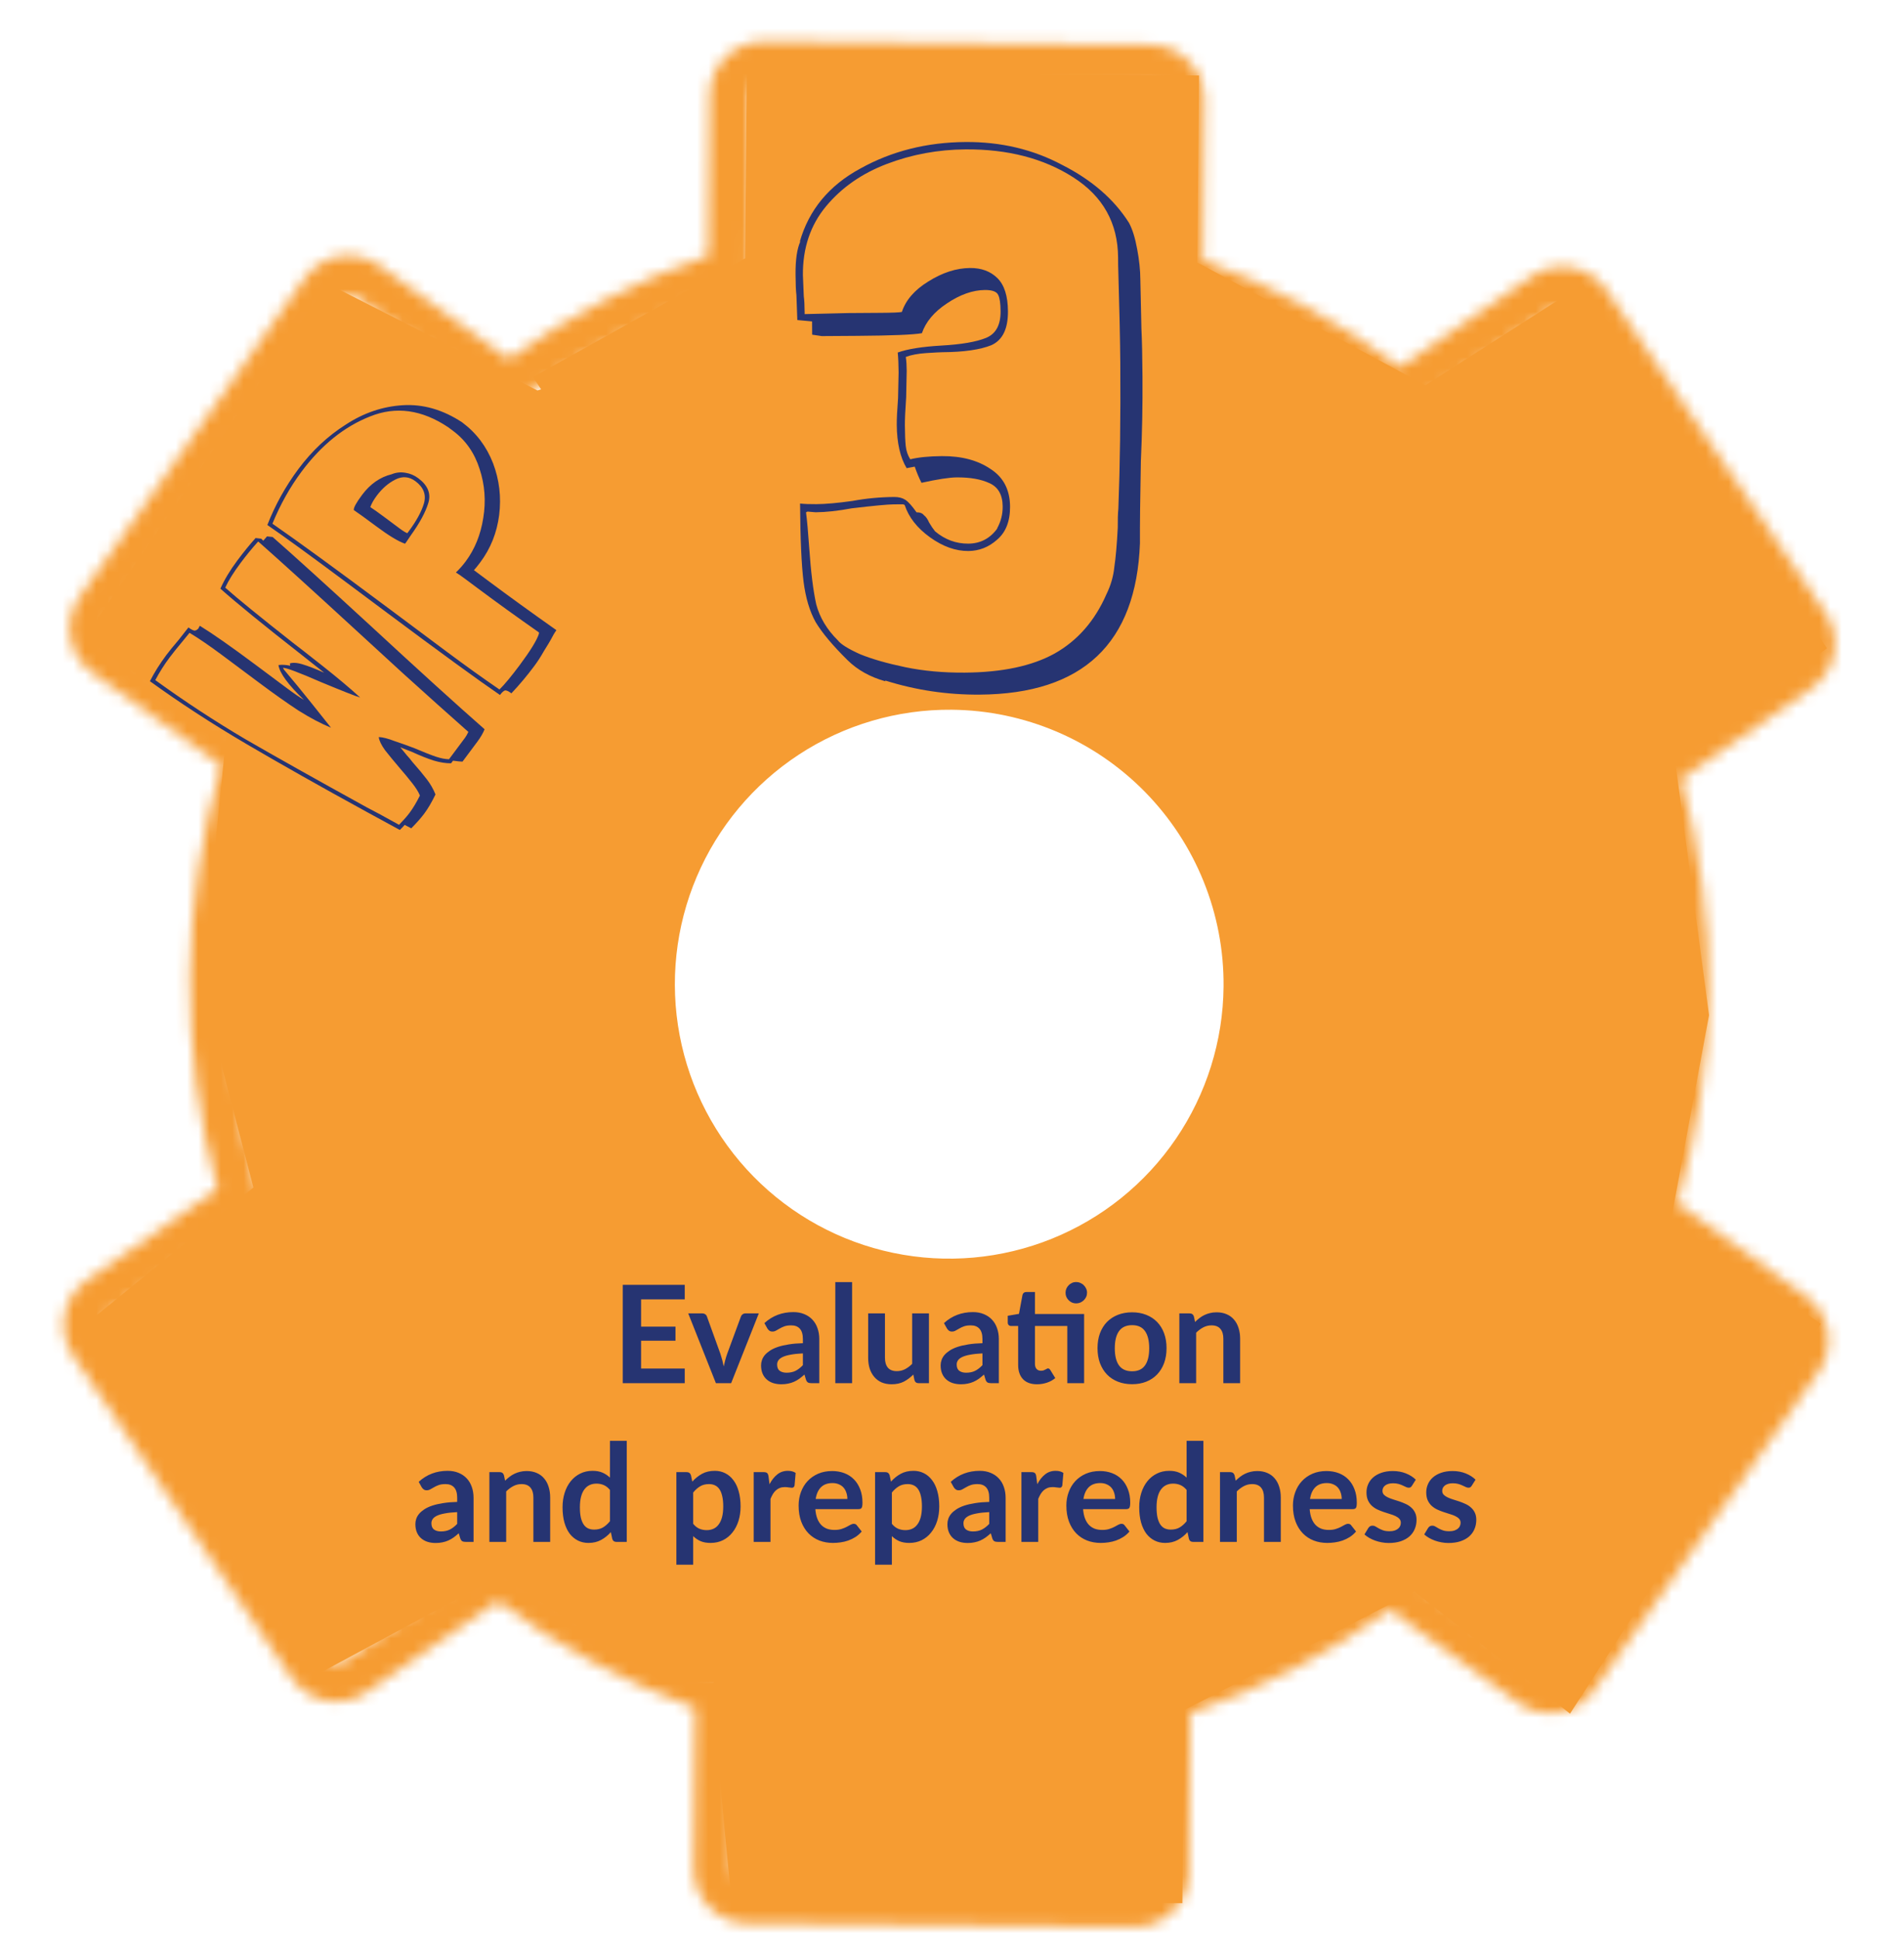
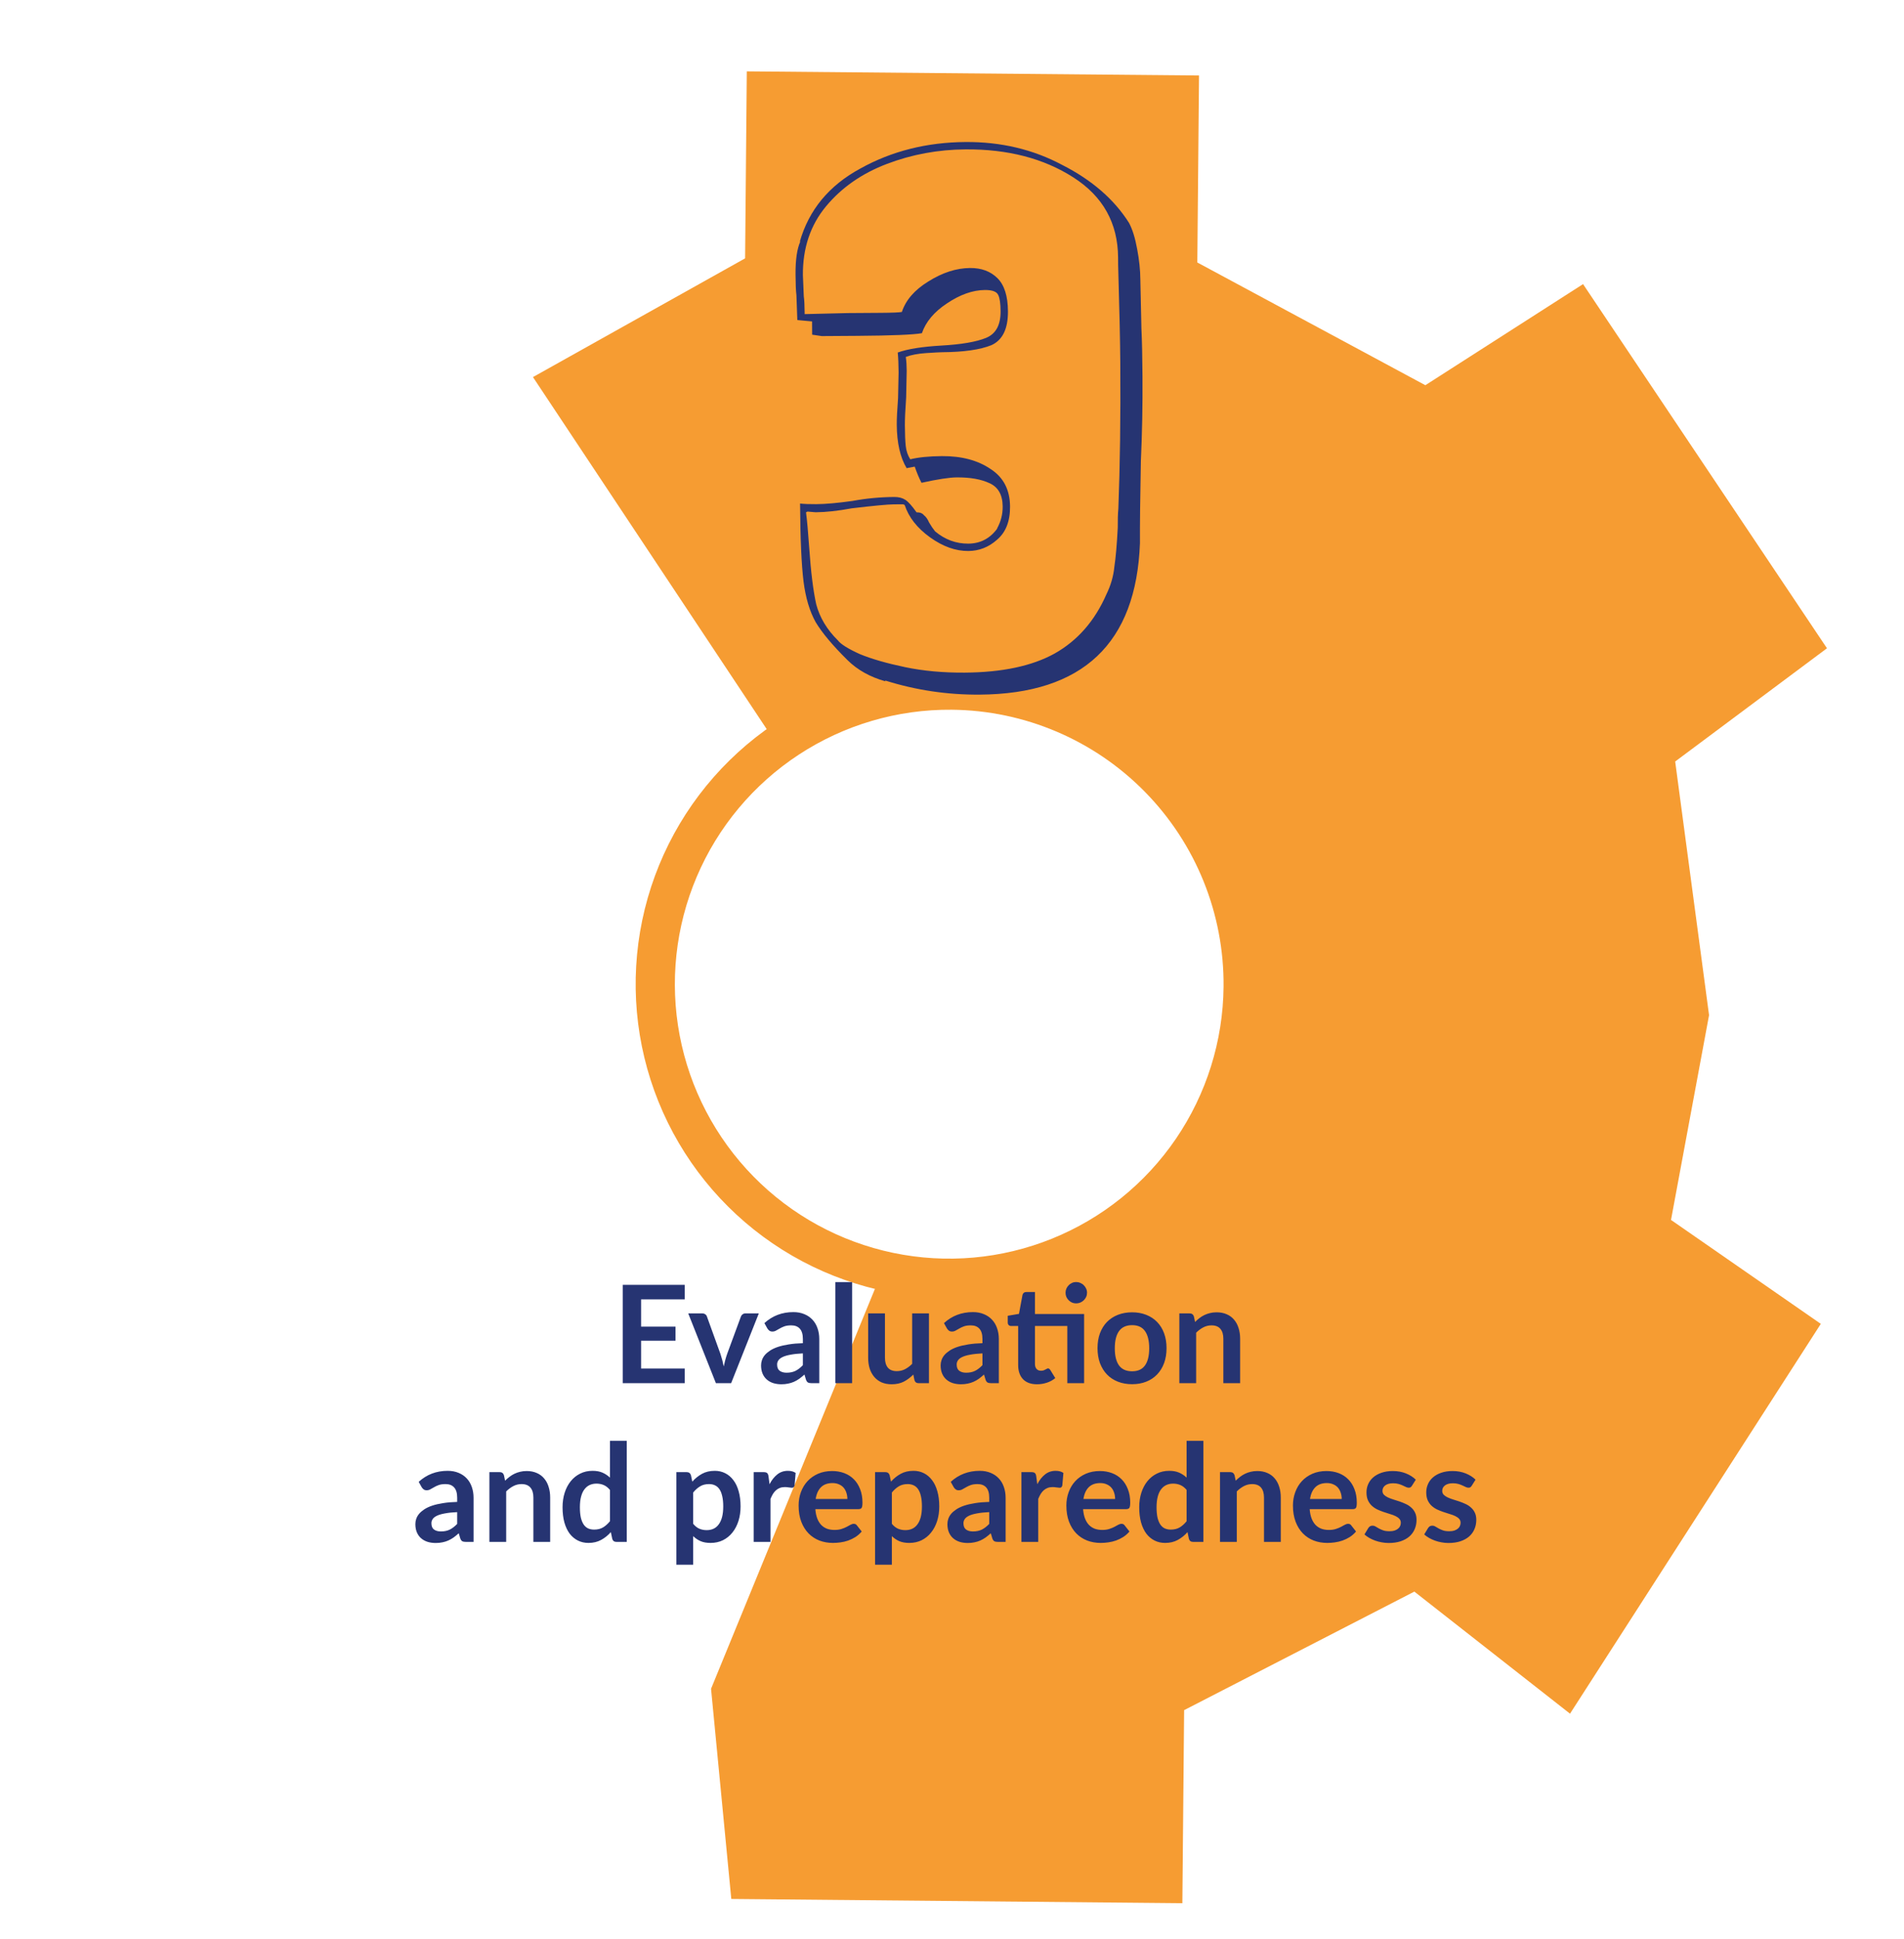
<svg xmlns="http://www.w3.org/2000/svg" width="168" height="171" viewBox="0 0 168 171" fill="none">
  <path d="M65.744 22.788L47.026 33.259L69.07 66.448L79.78 60.133L96.056 63.461L106.681 73.04L109.723 93.501L102.28 105.001L90.08 111.522L78.276 111.057L62.739 148.954L64.526 167.49L104.326 167.864L104.481 150.839L124.795 140.383L138.531 151.15L160.66 116.767L147.442 107.601L150.799 89.541L147.81 67.167L161.203 57.179L139.681 25.059L125.766 33.977L105.646 23.152L105.796 6.659L65.894 6.295L65.744 22.788Z" fill="#F69C32" />
-   <path d="M47.422 34.44L28.873 25.004L7.413 56.297L19.959 64.883L17.747 87.012L22.359 104.741L6.856 117.367L27.946 147.718L44.139 138.988L58.4 148.303L76.438 148.539L76.371 155.91L104.701 107.933L94.795 110.533L78.907 112.065L67.238 106.776L59.119 95.317L59.375 81.343L63.817 71.293L70.605 64.759L59.879 30.45L47.422 34.44Z" fill="#F69C32" />
  <path d="M83.502 114.473C78.03 114.423 72.696 112.752 68.174 109.671C63.652 106.589 60.146 102.236 58.098 97.162C56.05 92.087 55.553 86.52 56.669 81.163C57.786 75.806 60.465 70.9 64.37 67.067C68.274 63.233 73.228 60.643 78.604 59.624C83.981 58.606 89.538 59.205 94.574 61.345C99.61 63.485 103.899 67.07 106.897 71.647C109.896 76.225 111.469 81.588 111.42 87.06C111.353 94.397 108.374 101.408 103.138 106.549C97.902 111.69 90.839 114.54 83.502 114.473ZM83.975 62.6C79.187 62.557 74.494 63.934 70.489 66.557C66.484 69.181 63.346 72.933 61.474 77.34C59.601 81.746 59.078 86.609 59.969 91.314C60.86 96.018 63.126 100.352 66.481 103.769C69.835 107.185 74.127 109.53 78.815 110.507C83.502 111.484 88.374 111.049 92.814 109.257C97.254 107.465 101.063 104.397 103.759 100.44C106.455 96.484 107.918 91.816 107.961 87.028C108.02 80.608 105.526 74.428 101.027 69.847C96.529 65.265 90.395 62.659 83.975 62.6Z" fill="#F69C32" />
  <mask id="path-4-inside-1_18_1613" fill="white">
-     <path d="M100.08 169.96L65.913 169.648C64.653 169.628 63.453 169.11 62.574 168.208C61.694 167.306 61.207 166.093 61.219 164.833L61.348 150.654C55.105 148.4 49.235 145.222 43.934 141.227L32.344 149.248C31.831 149.601 31.252 149.849 30.642 149.978C30.033 150.106 29.403 150.113 28.791 149.999C28.178 149.884 27.594 149.649 27.073 149.308C26.551 148.968 26.101 148.527 25.75 148.012L6.435 119.546C5.73 118.5 5.464 117.218 5.696 115.978C5.927 114.738 6.636 113.639 7.671 112.917L19.192 104.894C15.843 92.642 15.961 79.701 19.533 67.511L8.125 59.315C7.104 58.574 6.415 57.462 6.206 56.218C5.997 54.974 6.286 53.697 7.01 52.664L26.876 24.555C27.234 24.043 27.69 23.607 28.218 23.273C28.745 22.939 29.334 22.714 29.95 22.61C30.566 22.506 31.196 22.526 31.805 22.669C32.413 22.811 32.986 23.073 33.492 23.439L44.899 31.671C50.272 27.773 56.199 24.703 62.482 22.563L62.611 8.384C62.623 7.118 63.137 5.909 64.04 5.022C64.943 4.135 66.162 3.644 67.427 3.655L101.559 3.967C102.819 3.987 104.019 4.505 104.899 5.407C105.778 6.309 106.265 7.522 106.254 8.782L106.124 22.961C112.367 25.216 118.237 28.393 123.538 32.388L135.163 24.367C135.675 24.01 136.253 23.758 136.864 23.627C137.475 23.495 138.105 23.487 138.719 23.602C139.333 23.717 139.918 23.953 140.439 24.297C140.961 24.64 141.409 25.084 141.757 25.603L161.072 54.069C161.777 55.115 162.043 56.397 161.812 57.637C161.58 58.877 160.871 59.977 159.836 60.698L148.315 68.721C151.664 80.973 151.546 93.915 147.974 106.104L159.347 114.335C160.368 115.075 161.058 116.188 161.266 117.432C161.475 118.676 161.186 119.952 160.462 120.985L140.631 149.095C140.273 149.607 139.817 150.043 139.289 150.376C138.762 150.71 138.173 150.936 137.557 151.04C136.941 151.144 136.31 151.124 135.702 150.981C135.094 150.839 134.521 150.577 134.015 150.21L122.608 141.979C117.235 145.877 111.308 148.947 105.025 151.087L104.896 165.266C104.875 166.525 104.357 167.726 103.455 168.605C102.553 169.484 101.34 169.971 100.08 169.96ZM44.043 136.939L45.039 137.709C50.631 142.091 56.927 145.493 63.657 147.77L64.829 148.161L64.677 164.83C64.674 165.172 64.805 165.503 65.042 165.75C65.278 165.998 65.603 166.143 65.945 166.156L100.077 166.467C100.42 166.461 100.747 166.322 100.988 166.078C101.229 165.835 101.366 165.507 101.369 165.164L101.52 148.531L102.7 148.161C109.471 146.007 115.827 142.721 121.499 138.441L122.509 137.689L135.977 147.427C136.11 147.523 136.261 147.591 136.421 147.628C136.581 147.665 136.747 147.67 136.909 147.643C137.077 147.612 137.238 147.548 137.382 147.455C137.525 147.361 137.648 147.239 137.744 147.097L157.575 118.988C157.782 118.7 157.866 118.342 157.811 117.992C157.756 117.642 157.566 117.328 157.281 117.117L143.881 107.45L144.238 106.243C148.085 93.954 148.205 80.801 144.583 68.445L144.248 67.266L157.822 57.844C158.11 57.639 158.306 57.328 158.368 56.979C158.429 56.63 158.351 56.271 158.15 55.98L138.904 27.514C138.709 27.236 138.412 27.046 138.078 26.987C137.917 26.955 137.751 26.956 137.59 26.99C137.429 27.025 137.277 27.091 137.143 27.186L123.465 36.676L122.469 35.906C116.875 31.526 110.58 28.124 103.85 25.845L102.678 25.419L102.83 8.751C102.833 8.408 102.703 8.078 102.466 7.83C102.229 7.583 101.905 7.437 101.563 7.425L67.396 7.113C67.053 7.119 66.726 7.259 66.485 7.502C66.244 7.745 66.107 8.073 66.104 8.416L65.952 25.084L64.773 25.454C58.003 27.61 51.647 30.896 45.974 35.174L44.964 35.925L31.461 26.222C31.328 26.125 31.177 26.055 31.017 26.018C30.857 25.981 30.691 25.977 30.529 26.006C30.194 26.059 29.894 26.243 29.694 26.517L9.863 54.661C9.656 54.949 9.571 55.307 9.626 55.657C9.681 56.007 9.872 56.321 10.157 56.532L23.557 66.199L23.2 67.372C19.353 79.66 19.233 92.813 22.855 105.17L23.19 106.384L9.616 115.805C9.327 116.011 9.131 116.321 9.07 116.67C9.008 117.019 9.087 117.378 9.288 117.67L28.603 146.136C28.696 146.28 28.817 146.404 28.959 146.5C29.1 146.597 29.26 146.664 29.428 146.697C29.589 146.727 29.755 146.725 29.916 146.691C30.076 146.657 30.229 146.591 30.364 146.498L44.043 136.939Z" />
-   </mask>
+     </mask>
  <path d="M100.08 169.96L65.913 169.648C64.653 169.628 63.453 169.11 62.574 168.208C61.694 167.306 61.207 166.093 61.219 164.833L61.348 150.654C55.105 148.4 49.235 145.222 43.934 141.227L32.344 149.248C31.831 149.601 31.252 149.849 30.642 149.978C30.033 150.106 29.403 150.113 28.791 149.999C28.178 149.884 27.594 149.649 27.073 149.308C26.551 148.968 26.101 148.527 25.75 148.012L6.435 119.546C5.73 118.5 5.464 117.218 5.696 115.978C5.927 114.738 6.636 113.639 7.671 112.917L19.192 104.894C15.843 92.642 15.961 79.701 19.533 67.511L8.125 59.315C7.104 58.574 6.415 57.462 6.206 56.218C5.997 54.974 6.286 53.697 7.01 52.664L26.876 24.555C27.234 24.043 27.69 23.607 28.218 23.273C28.745 22.939 29.334 22.714 29.95 22.61C30.566 22.506 31.196 22.526 31.805 22.669C32.413 22.811 32.986 23.073 33.492 23.439L44.899 31.671C50.272 27.773 56.199 24.703 62.482 22.563L62.611 8.384C62.623 7.118 63.137 5.909 64.04 5.022C64.943 4.135 66.162 3.644 67.427 3.655L101.559 3.967C102.819 3.987 104.019 4.505 104.899 5.407C105.778 6.309 106.265 7.522 106.254 8.782L106.124 22.961C112.367 25.216 118.237 28.393 123.538 32.388L135.163 24.367C135.675 24.01 136.253 23.758 136.864 23.627C137.475 23.495 138.105 23.487 138.719 23.602C139.333 23.717 139.918 23.953 140.439 24.297C140.961 24.64 141.409 25.084 141.757 25.603L161.072 54.069C161.777 55.115 162.043 56.397 161.812 57.637C161.58 58.877 160.871 59.977 159.836 60.698L148.315 68.721C151.664 80.973 151.546 93.915 147.974 106.104L159.347 114.335C160.368 115.075 161.058 116.188 161.266 117.432C161.475 118.676 161.186 119.952 160.462 120.985L140.631 149.095C140.273 149.607 139.817 150.043 139.289 150.376C138.762 150.71 138.173 150.936 137.557 151.04C136.941 151.144 136.31 151.124 135.702 150.981C135.094 150.839 134.521 150.577 134.015 150.21L122.608 141.979C117.235 145.877 111.308 148.947 105.025 151.087L104.896 165.266C104.875 166.525 104.357 167.726 103.455 168.605C102.553 169.484 101.34 169.971 100.08 169.96ZM44.043 136.939L45.039 137.709C50.631 142.091 56.927 145.493 63.657 147.77L64.829 148.161L64.677 164.83C64.674 165.172 64.805 165.503 65.042 165.75C65.278 165.998 65.603 166.143 65.945 166.156L100.077 166.467C100.42 166.461 100.747 166.322 100.988 166.078C101.229 165.835 101.366 165.507 101.369 165.164L101.52 148.531L102.7 148.161C109.471 146.007 115.827 142.721 121.499 138.441L122.509 137.689L135.977 147.427C136.11 147.523 136.261 147.591 136.421 147.628C136.581 147.665 136.747 147.67 136.909 147.643C137.077 147.612 137.238 147.548 137.382 147.455C137.525 147.361 137.648 147.239 137.744 147.097L157.575 118.988C157.782 118.7 157.866 118.342 157.811 117.992C157.756 117.642 157.566 117.328 157.281 117.117L143.881 107.45L144.238 106.243C148.085 93.954 148.205 80.801 144.583 68.445L144.248 67.266L157.822 57.844C158.11 57.639 158.306 57.328 158.368 56.979C158.429 56.63 158.351 56.271 158.15 55.98L138.904 27.514C138.709 27.236 138.412 27.046 138.078 26.987C137.917 26.955 137.751 26.956 137.59 26.99C137.429 27.025 137.277 27.091 137.143 27.186L123.465 36.676L122.469 35.906C116.875 31.526 110.58 28.124 103.85 25.845L102.678 25.419L102.83 8.751C102.833 8.408 102.703 8.078 102.466 7.83C102.229 7.583 101.905 7.437 101.563 7.425L67.396 7.113C67.053 7.119 66.726 7.259 66.485 7.502C66.244 7.745 66.107 8.073 66.104 8.416L65.952 25.084L64.773 25.454C58.003 27.61 51.647 30.896 45.974 35.174L44.964 35.925L31.461 26.222C31.328 26.125 31.177 26.055 31.017 26.018C30.857 25.981 30.691 25.977 30.529 26.006C30.194 26.059 29.894 26.243 29.694 26.517L9.863 54.661C9.656 54.949 9.571 55.307 9.626 55.657C9.681 56.007 9.872 56.321 10.157 56.532L23.557 66.199L23.2 67.372C19.353 79.66 19.233 92.813 22.855 105.17L23.19 106.384L9.616 115.805C9.327 116.011 9.131 116.321 9.07 116.67C9.008 117.019 9.087 117.378 9.288 117.67L28.603 146.136C28.696 146.28 28.817 146.404 28.959 146.5C29.1 146.597 29.26 146.664 29.428 146.697C29.589 146.727 29.755 146.725 29.916 146.691C30.076 146.657 30.229 146.591 30.364 146.498L44.043 136.939Z" fill="#F69C32" stroke="#F69C32" stroke-width="4" mask="url(#path-4-inside-1_18_1613)" />
  <g filter="url(#filter0_d_18_1613)">
-     <path d="M24.057 43.366C25.886 44.969 28.78 47.592 32.74 51.234C36.922 55.101 40.261 58.13 42.758 60.322C42.62 60.668 42.408 61.033 42.121 61.418L40.808 63.178C40.688 63.179 40.409 63.151 39.972 63.094L39.8 63.325C39.32 63.327 38.811 63.246 38.273 63.084C37.716 62.908 37.07 62.651 36.334 62.312L35.325 61.919C35.513 62.149 35.701 62.379 35.889 62.609C36.072 62.805 36.238 63.004 36.387 63.205C36.922 63.813 37.348 64.325 37.666 64.742C37.984 65.159 38.237 65.602 38.425 66.072C38.096 66.755 37.766 67.317 37.436 67.76C37.149 68.144 36.766 68.577 36.288 69.059L35.704 68.758C35.661 68.816 35.52 68.965 35.28 69.205L32.374 67.622C28.293 65.387 24.743 63.383 21.724 61.61C18.704 59.837 15.872 57.995 13.227 56.082C13.628 55.303 14.108 54.539 14.668 53.788C14.926 53.442 15.29 52.995 15.759 52.446L16.627 51.342C16.916 51.557 17.117 51.648 17.233 51.614C17.348 51.58 17.441 51.515 17.513 51.419C17.565 51.309 17.606 51.234 17.635 51.196C18.784 51.903 20.426 53.053 22.561 54.645L24.264 55.915L25.303 56.69C25.957 57.178 26.462 57.524 26.818 57.73C25.422 56.39 24.673 55.367 24.57 54.661C24.873 54.617 25.218 54.636 25.607 54.716L25.578 54.515C25.856 54.423 26.238 54.453 26.723 54.605C27.189 54.743 27.816 54.986 28.604 55.335L26.627 53.77C23.299 51.168 20.905 49.219 19.447 47.922C19.796 47.134 20.293 46.307 20.938 45.441C21.483 44.71 22.022 44.048 22.553 43.456L23.05 43.513L23.23 43.692L23.561 43.31L24.057 43.366ZM22.755 43.787C22.224 44.379 21.715 45.002 21.227 45.656C20.61 46.483 20.158 47.209 19.872 47.834L19.901 47.856C20.945 48.784 22.929 50.399 25.854 52.7C26.2 52.958 27.061 53.63 28.437 54.716C29.793 55.787 30.907 56.723 31.778 57.522C31.384 57.408 30.238 56.957 28.34 56.17C26.307 55.283 25.183 54.864 24.967 54.913C24.967 54.913 25.001 54.968 25.068 55.078L26.253 56.5C26.609 56.946 27.038 57.475 27.539 58.088C28.02 58.687 28.577 59.386 29.208 60.186C28.314 59.819 27.357 59.315 26.338 58.674C25.333 58.015 24.176 57.197 22.868 56.221L19.665 53.832C18.511 52.971 17.53 52.3 16.722 51.817L16.22 52.431C15.665 53.094 15.243 53.619 14.957 54.004C14.497 54.619 14.079 55.28 13.702 55.987L13.731 56.008C16.337 57.893 18.982 59.626 21.665 61.207C24.343 62.755 27.91 64.757 32.366 67.212C32.996 67.532 33.945 68.045 35.214 68.752L35.236 68.723C35.623 68.324 35.925 67.98 36.14 67.691C36.441 67.287 36.745 66.78 37.05 66.169C36.939 65.877 36.715 65.515 36.378 65.084C36.041 64.653 35.687 64.224 35.316 63.798C34.757 63.142 34.309 62.598 33.972 62.167C33.65 61.717 33.466 61.341 33.422 61.038L33.444 61.01C33.789 61.028 34.253 61.149 34.834 61.373C35.411 61.563 35.99 61.771 36.571 61.995C37.412 62.352 38.049 62.603 38.481 62.746C38.913 62.888 39.293 62.962 39.619 62.966L41.04 61.061C41.126 60.946 41.221 60.777 41.326 60.556C39.594 59.025 37.691 57.321 35.617 55.445C33.558 53.55 32.162 52.27 31.431 51.605C27.63 48.111 24.754 45.503 22.806 43.78L22.755 43.787ZM40.796 33.267C42.027 34.185 42.93 35.383 43.505 36.86C44.061 38.322 44.241 39.848 44.043 41.437C43.841 42.993 43.288 44.377 42.384 45.589C42.14 45.916 41.951 46.149 41.817 46.289L43.029 47.193C44.876 48.57 46.899 50.034 49.096 51.583C48.953 51.775 48.781 52.066 48.58 52.456C48.499 52.605 48.306 52.924 48 53.415C47.727 53.9 47.441 54.345 47.139 54.749C46.494 55.615 45.821 56.416 45.123 57.152C44.853 56.951 44.661 56.868 44.546 56.902C44.431 56.936 44.287 57.068 44.115 57.299C42.191 55.984 38.873 53.569 34.159 50.054L30.668 47.45C27.435 45.039 25.076 43.325 23.59 42.306C24.277 40.543 25.194 38.892 26.342 37.352C27.533 35.756 28.921 34.456 30.507 33.453C32.089 32.417 33.772 31.846 35.557 31.74C37.342 31.635 39.079 32.136 40.767 33.245L40.796 33.267ZM39.544 33.681C37.226 32.132 34.933 31.814 32.665 32.727C30.378 33.626 28.359 35.249 26.609 37.596C25.59 38.962 24.733 40.493 24.037 42.19C26.249 43.72 29.692 46.228 34.367 49.715L39.446 53.503C41.062 54.708 42.604 55.812 44.071 56.816C44.535 56.355 45.126 55.642 45.843 54.681C46.79 53.411 47.359 52.488 47.549 51.911L47.556 51.782C45.647 50.447 43.855 49.156 42.182 47.908L41.056 47.069C40.691 46.796 40.414 46.605 40.227 46.495C40.543 46.192 40.83 45.867 41.088 45.52C41.891 44.443 42.409 43.167 42.64 41.693C42.886 40.2 42.779 38.758 42.319 37.367C41.873 35.957 41.093 34.836 39.977 34.004L39.544 33.681ZM36.907 38.181C37.753 38.812 38.048 39.541 37.791 40.367C37.548 41.174 37.035 42.123 36.251 43.215L35.806 43.872L35.741 43.958C35.146 43.753 34.299 43.242 33.203 42.424C32.298 41.75 31.637 41.272 31.219 40.99C31.189 40.788 31.433 40.341 31.95 39.648C32.667 38.687 33.539 38.079 34.566 37.827C34.954 37.667 35.359 37.626 35.782 37.701C36.185 37.763 36.56 37.922 36.907 38.181ZM33.246 39.717C32.973 40.083 32.782 40.419 32.673 40.727C32.975 40.922 33.396 41.221 33.935 41.623L34.772 42.247L35.263 42.613C35.551 42.828 35.777 42.967 35.94 43.029L36.048 42.885C36.737 41.961 37.191 41.132 37.409 40.397C37.623 39.628 37.374 38.979 36.662 38.448C36.105 38.032 35.514 37.98 34.891 38.294C34.268 38.608 33.719 39.082 33.246 39.717Z" fill="#263472" />
-   </g>
+     </g>
  <g filter="url(#filter1_d_18_1613)">
    <path d="M70.594 40.413C70.941 40.454 71.418 40.472 72.025 40.468C72.848 40.462 73.909 40.368 75.208 40.186C76.42 39.961 77.654 39.844 78.911 39.835C79.301 39.833 79.626 39.917 79.887 40.088C80.149 40.26 80.476 40.626 80.87 41.187C81.173 41.184 81.391 41.27 81.522 41.442C81.696 41.571 81.849 41.786 81.981 42.089C82.157 42.391 82.332 42.65 82.507 42.865C83.379 43.596 84.356 43.958 85.439 43.95C86.523 43.942 87.386 43.481 88.03 42.567L87.965 42.632C88.308 42.023 88.477 41.372 88.472 40.679C88.465 39.639 88.07 38.948 87.287 38.607C86.548 38.265 85.594 38.099 84.424 38.107C83.774 38.111 82.735 38.27 81.307 38.584C81.087 38.152 80.889 37.676 80.712 37.158L79.998 37.293C79.428 36.343 79.138 35.067 79.126 33.464C79.123 32.944 79.161 32.163 79.24 31.123L79.289 28.847C79.284 28.154 79.259 27.569 79.212 27.093C80.077 26.783 81.354 26.579 83.043 26.481C84.819 26.382 86.139 26.156 87.003 25.804C87.868 25.451 88.296 24.668 88.287 23.455C88.282 22.761 88.214 22.285 88.082 22.026C87.95 21.724 87.559 21.575 86.909 21.579C85.826 21.587 84.702 21.985 83.537 22.773C82.416 23.517 81.685 24.389 81.345 25.388C80.61 25.523 78.703 25.601 75.627 25.623L72.507 25.644L71.661 25.52L71.653 24.35L70.352 24.229L70.272 22.02C70.226 21.673 70.2 21.067 70.194 20.2C70.185 18.9 70.33 17.924 70.629 17.272L70.564 17.338C71.368 14.515 73.151 12.358 75.914 10.865C78.677 9.329 81.77 8.55 85.193 8.526C88.313 8.504 91.156 9.178 93.723 10.547C96.332 11.872 98.294 13.57 99.608 15.641C99.915 16.202 100.159 16.98 100.339 17.976C100.519 18.928 100.612 19.816 100.618 20.639L100.713 24.993C100.763 25.99 100.795 27.398 100.807 29.218C100.825 31.731 100.777 34.223 100.664 36.694C100.601 39.988 100.574 42.393 100.584 43.91C100.256 52.752 95.542 57.205 86.442 57.268C83.582 57.288 80.806 56.874 78.113 56.026L78.113 56.091C76.767 55.71 75.658 55.09 74.785 54.229C73.476 52.938 72.537 51.818 71.967 50.869C71.44 49.919 71.085 48.73 70.902 47.301C70.719 45.829 70.616 43.533 70.594 40.413ZM85.128 55.327C88.421 55.304 91.061 54.745 93.047 53.647C95.076 52.507 96.602 50.763 97.626 48.415C98.01 47.633 98.243 46.83 98.324 46.005C98.448 45.181 98.549 44.032 98.625 42.558C98.62 41.822 98.638 41.258 98.678 40.868C98.825 37.097 98.882 32.806 98.849 27.997C98.836 26.133 98.773 23.252 98.659 19.353L98.654 18.703C98.633 15.669 97.317 13.317 94.705 11.645C92.094 9.973 88.924 9.15 85.198 9.176C82.771 9.193 80.456 9.62 78.252 10.459C76.047 11.298 74.258 12.545 72.882 14.201C71.507 15.858 70.828 17.877 70.844 20.261L70.923 22.145C70.968 22.448 70.993 22.925 70.998 23.575L70.998 23.705L74.833 23.613L77.693 23.593C78.733 23.586 79.361 23.56 79.577 23.515C79.917 22.473 80.691 21.579 81.899 20.834C83.15 20.045 84.382 19.647 85.596 19.638C86.592 19.631 87.396 19.929 88.007 20.532C88.618 21.134 88.928 22.107 88.937 23.45C88.948 25.01 88.457 26.01 87.463 26.451C86.469 26.847 85.04 27.052 83.177 27.065C83.004 27.066 82.527 27.091 81.748 27.14C81.011 27.189 80.405 27.301 79.93 27.478L79.93 27.543C79.976 27.846 80 28.236 80.003 28.712L79.955 31.053C79.876 32.18 79.838 33.004 79.842 33.523C79.847 34.303 79.873 34.91 79.919 35.343C79.966 35.776 80.099 36.165 80.317 36.51C81.053 36.332 81.984 36.239 83.111 36.231C84.844 36.219 86.277 36.599 87.409 37.371C88.54 38.1 89.111 39.201 89.122 40.674C89.131 41.974 88.748 42.952 87.972 43.607C87.24 44.262 86.397 44.593 85.444 44.6C84.317 44.608 83.188 44.204 82.055 43.388C80.923 42.573 80.18 41.625 79.826 40.544L79.695 40.48L78.85 40.486C78.33 40.489 77.096 40.606 75.147 40.836C73.936 41.061 72.875 41.177 71.965 41.183L71.249 41.123L71.12 41.189C71.211 41.882 71.305 42.921 71.401 44.307C71.546 46.43 71.753 48.097 72.021 49.308C72.333 50.476 72.968 51.533 73.928 52.48C74.191 52.825 74.844 53.232 75.887 53.702C76.93 54.128 78.254 54.508 79.86 54.844C81.466 55.179 83.222 55.341 85.128 55.327Z" fill="#263472" />
  </g>
  <path d="M56.566 114.608V117.014H59.602V118.256H56.566V120.71H60.419V122H54.947V113.324H60.419V114.608H56.566ZM66.954 115.844L64.512 122H63.168L60.726 115.844H61.95C62.062 115.844 62.154 115.87 62.226 115.922C62.302 115.974 62.352 116.04 62.376 116.12L63.564 119.408C63.628 119.6 63.684 119.788 63.732 119.972C63.78 120.156 63.822 120.34 63.858 120.524C63.898 120.34 63.942 120.156 63.99 119.972C64.038 119.788 64.096 119.6 64.164 119.408L65.376 116.12C65.404 116.04 65.454 115.974 65.526 115.922C65.598 115.87 65.684 115.844 65.784 115.844H66.954ZM70.843 119.372C70.415 119.392 70.055 119.43 69.763 119.486C69.471 119.538 69.237 119.606 69.061 119.69C68.885 119.774 68.759 119.872 68.683 119.984C68.607 120.096 68.569 120.218 68.569 120.35C68.569 120.61 68.645 120.796 68.797 120.908C68.953 121.02 69.155 121.076 69.403 121.076C69.707 121.076 69.969 121.022 70.189 120.914C70.413 120.802 70.631 120.634 70.843 120.41V119.372ZM67.447 116.702C68.155 116.054 69.007 115.73 70.003 115.73C70.363 115.73 70.685 115.79 70.969 115.91C71.253 116.026 71.493 116.19 71.689 116.402C71.885 116.61 72.033 116.86 72.133 117.152C72.237 117.444 72.289 117.764 72.289 118.112V122H71.617C71.477 122 71.369 121.98 71.293 121.94C71.217 121.896 71.157 121.81 71.113 121.682L70.981 121.238C70.825 121.378 70.673 121.502 70.525 121.61C70.377 121.714 70.223 121.802 70.063 121.874C69.903 121.946 69.731 122 69.547 122.036C69.367 122.076 69.167 122.096 68.947 122.096C68.687 122.096 68.447 122.062 68.227 121.994C68.007 121.922 67.817 121.816 67.657 121.676C67.497 121.536 67.373 121.362 67.285 121.154C67.197 120.946 67.153 120.704 67.153 120.428C67.153 120.272 67.179 120.118 67.231 119.966C67.283 119.81 67.367 119.662 67.483 119.522C67.603 119.382 67.757 119.25 67.945 119.126C68.133 119.002 68.363 118.894 68.635 118.802C68.911 118.71 69.231 118.636 69.595 118.58C69.959 118.52 70.375 118.484 70.843 118.472V118.112C70.843 117.7 70.755 117.396 70.579 117.2C70.403 117 70.149 116.9 69.817 116.9C69.577 116.9 69.377 116.928 69.217 116.984C69.061 117.04 68.923 117.104 68.803 117.176C68.683 117.244 68.573 117.306 68.473 117.362C68.377 117.418 68.269 117.446 68.149 117.446C68.045 117.446 67.957 117.42 67.885 117.368C67.813 117.312 67.755 117.248 67.711 117.176L67.447 116.702ZM75.185 113.084V122H73.703V113.084H75.185ZM81.966 115.844V122H81.06C80.864 122 80.74 121.91 80.688 121.73L80.586 121.238C80.334 121.494 80.056 121.702 79.752 121.862C79.448 122.018 79.09 122.096 78.678 122.096C78.342 122.096 78.044 122.04 77.784 121.928C77.528 121.812 77.312 121.65 77.136 121.442C76.96 121.234 76.826 120.988 76.734 120.704C76.646 120.416 76.602 120.1 76.602 119.756V115.844H78.084V119.756C78.084 120.132 78.17 120.424 78.342 120.632C78.518 120.836 78.78 120.938 79.128 120.938C79.384 120.938 79.624 120.882 79.848 120.77C80.072 120.654 80.284 120.496 80.484 120.296V115.844H81.966ZM86.687 119.372C86.259 119.392 85.899 119.43 85.607 119.486C85.315 119.538 85.081 119.606 84.905 119.69C84.729 119.774 84.603 119.872 84.527 119.984C84.451 120.096 84.413 120.218 84.413 120.35C84.413 120.61 84.489 120.796 84.641 120.908C84.797 121.02 84.999 121.076 85.247 121.076C85.551 121.076 85.813 121.022 86.033 120.914C86.257 120.802 86.475 120.634 86.687 120.41V119.372ZM83.291 116.702C83.999 116.054 84.851 115.73 85.847 115.73C86.207 115.73 86.529 115.79 86.813 115.91C87.097 116.026 87.337 116.19 87.533 116.402C87.729 116.61 87.877 116.86 87.977 117.152C88.081 117.444 88.133 117.764 88.133 118.112V122H87.461C87.321 122 87.213 121.98 87.137 121.94C87.061 121.896 87.001 121.81 86.957 121.682L86.825 121.238C86.669 121.378 86.517 121.502 86.369 121.61C86.221 121.714 86.067 121.802 85.907 121.874C85.747 121.946 85.575 122 85.391 122.036C85.211 122.076 85.011 122.096 84.791 122.096C84.531 122.096 84.291 122.062 84.071 121.994C83.851 121.922 83.661 121.816 83.501 121.676C83.341 121.536 83.217 121.362 83.129 121.154C83.041 120.946 82.997 120.704 82.997 120.428C82.997 120.272 83.023 120.118 83.075 119.966C83.127 119.81 83.211 119.662 83.327 119.522C83.447 119.382 83.601 119.25 83.789 119.126C83.977 119.002 84.207 118.894 84.479 118.802C84.755 118.71 85.075 118.636 85.439 118.58C85.803 118.52 86.219 118.484 86.687 118.472V118.112C86.687 117.7 86.599 117.396 86.423 117.2C86.247 117 85.993 116.9 85.661 116.9C85.421 116.9 85.221 116.928 85.061 116.984C84.905 117.04 84.767 117.104 84.647 117.176C84.527 117.244 84.417 117.306 84.317 117.362C84.221 117.418 84.113 117.446 83.993 117.446C83.889 117.446 83.801 117.42 83.729 117.368C83.657 117.312 83.599 117.248 83.555 117.176L83.291 116.702ZM95.657 122H94.175V116.954H91.319V120.29C91.319 120.482 91.365 120.632 91.457 120.74C91.553 120.848 91.683 120.902 91.847 120.902C91.939 120.902 92.015 120.892 92.075 120.872C92.139 120.848 92.193 120.824 92.237 120.8C92.285 120.776 92.327 120.754 92.363 120.734C92.399 120.71 92.435 120.698 92.471 120.698C92.515 120.698 92.551 120.71 92.579 120.734C92.607 120.754 92.637 120.786 92.669 120.83L93.113 121.55C92.897 121.73 92.649 121.866 92.369 121.958C92.089 122.05 91.799 122.096 91.499 122.096C90.963 122.096 90.551 121.946 90.263 121.646C89.979 121.342 89.837 120.924 89.837 120.392V116.954H89.207C89.127 116.954 89.059 116.928 89.003 116.876C88.947 116.824 88.919 116.746 88.919 116.642V116.054L89.909 115.886L90.221 114.212C90.241 114.132 90.279 114.07 90.335 114.026C90.391 113.982 90.463 113.96 90.551 113.96H91.319V115.898H95.657V122ZM95.915 114.026C95.915 114.154 95.889 114.276 95.837 114.392C95.785 114.504 95.715 114.602 95.627 114.686C95.543 114.77 95.441 114.838 95.321 114.89C95.205 114.938 95.081 114.962 94.949 114.962C94.821 114.962 94.701 114.938 94.589 114.89C94.477 114.838 94.379 114.77 94.295 114.686C94.211 114.602 94.143 114.504 94.091 114.392C94.043 114.276 94.019 114.154 94.019 114.026C94.019 113.894 94.043 113.772 94.091 113.66C94.143 113.544 94.211 113.444 94.295 113.36C94.379 113.272 94.477 113.204 94.589 113.156C94.701 113.104 94.821 113.078 94.949 113.078C95.081 113.078 95.205 113.104 95.321 113.156C95.441 113.204 95.543 113.272 95.627 113.36C95.715 113.444 95.785 113.544 95.837 113.66C95.889 113.772 95.915 113.894 95.915 114.026ZM99.894 115.748C100.35 115.748 100.764 115.822 101.136 115.97C101.512 116.118 101.832 116.328 102.096 116.6C102.363 116.872 102.569 117.204 102.714 117.596C102.858 117.988 102.93 118.426 102.93 118.91C102.93 119.398 102.858 119.838 102.714 120.23C102.569 120.622 102.363 120.956 102.096 121.232C101.832 121.508 101.512 121.72 101.136 121.868C100.764 122.016 100.35 122.09 99.894 122.09C99.433 122.09 99.016 122.016 98.639 121.868C98.263 121.72 97.942 121.508 97.674 121.232C97.409 120.956 97.204 120.622 97.055 120.23C96.912 119.838 96.84 119.398 96.84 118.91C96.84 118.426 96.912 117.988 97.055 117.596C97.204 117.204 97.409 116.872 97.674 116.6C97.942 116.328 98.263 116.118 98.639 115.97C99.016 115.822 99.433 115.748 99.894 115.748ZM99.894 120.95C100.406 120.95 100.784 120.778 101.028 120.434C101.276 120.09 101.4 119.586 101.4 118.922C101.4 118.258 101.276 117.752 101.028 117.404C100.784 117.056 100.406 116.882 99.894 116.882C99.374 116.882 98.987 117.058 98.736 117.41C98.487 117.758 98.364 118.262 98.364 118.922C98.364 119.582 98.487 120.086 98.736 120.434C98.987 120.778 99.374 120.95 99.894 120.95ZM105.446 116.6C105.57 116.476 105.7 116.362 105.836 116.258C105.976 116.15 106.122 116.06 106.274 115.988C106.43 115.912 106.596 115.854 106.772 115.814C106.948 115.77 107.14 115.748 107.348 115.748C107.684 115.748 107.982 115.806 108.242 115.922C108.502 116.034 108.718 116.194 108.89 116.402C109.066 116.606 109.198 116.852 109.286 117.14C109.378 117.424 109.424 117.738 109.424 118.082V122H107.942V118.082C107.942 117.706 107.856 117.416 107.684 117.212C107.512 117.004 107.25 116.9 106.898 116.9C106.642 116.9 106.402 116.958 106.178 117.074C105.954 117.19 105.742 117.348 105.542 117.548V122H104.06V115.844H104.966C105.158 115.844 105.284 115.934 105.344 116.114L105.446 116.6ZM40.34 133.372C39.911 133.392 39.551 133.43 39.26 133.486C38.968 133.538 38.733 133.606 38.557 133.69C38.382 133.774 38.255 133.872 38.179 133.984C38.103 134.096 38.066 134.218 38.066 134.35C38.066 134.61 38.142 134.796 38.294 134.908C38.45 135.02 38.651 135.076 38.9 135.076C39.203 135.076 39.465 135.022 39.685 134.914C39.91 134.802 40.127 134.634 40.34 134.41V133.372ZM36.944 130.702C37.651 130.054 38.504 129.73 39.499 129.73C39.859 129.73 40.181 129.79 40.465 129.91C40.749 130.026 40.989 130.19 41.185 130.402C41.382 130.61 41.529 130.86 41.63 131.152C41.733 131.444 41.785 131.764 41.785 132.112V136H41.114C40.974 136 40.865 135.98 40.789 135.94C40.714 135.896 40.654 135.81 40.609 135.682L40.477 135.238C40.322 135.378 40.169 135.502 40.022 135.61C39.873 135.714 39.719 135.802 39.559 135.874C39.4 135.946 39.227 136 39.044 136.036C38.864 136.076 38.663 136.096 38.444 136.096C38.184 136.096 37.944 136.062 37.724 135.994C37.504 135.922 37.313 135.816 37.154 135.676C36.993 135.536 36.87 135.362 36.782 135.154C36.694 134.946 36.65 134.704 36.65 134.428C36.65 134.272 36.675 134.118 36.727 133.966C36.779 133.81 36.864 133.662 36.98 133.522C37.099 133.382 37.254 133.25 37.441 133.126C37.63 133.002 37.859 132.894 38.132 132.802C38.407 132.71 38.727 132.636 39.092 132.58C39.456 132.52 39.871 132.484 40.34 132.472V132.112C40.34 131.7 40.252 131.396 40.075 131.2C39.9 131 39.645 130.9 39.313 130.9C39.074 130.9 38.873 130.928 38.714 130.984C38.557 131.04 38.419 131.104 38.3 131.176C38.179 131.244 38.069 131.306 37.969 131.362C37.873 131.418 37.766 131.446 37.645 131.446C37.541 131.446 37.453 131.42 37.382 131.368C37.309 131.312 37.252 131.248 37.208 131.176L36.944 130.702ZM44.567 130.6C44.691 130.476 44.821 130.362 44.957 130.258C45.097 130.15 45.243 130.06 45.395 129.988C45.551 129.912 45.717 129.854 45.893 129.814C46.069 129.77 46.261 129.748 46.469 129.748C46.805 129.748 47.103 129.806 47.363 129.922C47.623 130.034 47.839 130.194 48.011 130.402C48.187 130.606 48.319 130.852 48.407 131.14C48.499 131.424 48.545 131.738 48.545 132.082V136H47.063V132.082C47.063 131.706 46.977 131.416 46.805 131.212C46.633 131.004 46.371 130.9 46.019 130.9C45.763 130.9 45.523 130.958 45.299 131.074C45.075 131.19 44.863 131.348 44.663 131.548V136H43.181V129.844H44.087C44.279 129.844 44.405 129.934 44.465 130.114L44.567 130.6ZM53.819 131.416C53.651 131.212 53.467 131.068 53.267 130.984C53.071 130.9 52.859 130.858 52.631 130.858C52.407 130.858 52.205 130.9 52.025 130.984C51.845 131.068 51.691 131.196 51.563 131.368C51.435 131.536 51.337 131.752 51.269 132.016C51.201 132.276 51.167 132.584 51.167 132.94C51.167 133.3 51.195 133.606 51.251 133.858C51.311 134.106 51.395 134.31 51.503 134.47C51.611 134.626 51.743 134.74 51.899 134.812C52.055 134.88 52.229 134.914 52.421 134.914C52.729 134.914 52.991 134.85 53.207 134.722C53.423 134.594 53.627 134.412 53.819 134.176V131.416ZM55.301 127.084V136H54.395C54.199 136 54.075 135.91 54.023 135.73L53.897 135.136C53.649 135.42 53.363 135.65 53.039 135.826C52.719 136.002 52.345 136.09 51.917 136.09C51.581 136.09 51.273 136.02 50.993 135.88C50.713 135.74 50.471 135.538 50.267 135.274C50.067 135.006 49.911 134.676 49.799 134.284C49.691 133.892 49.637 133.444 49.637 132.94C49.637 132.484 49.699 132.06 49.823 131.668C49.947 131.276 50.125 130.936 50.357 130.648C50.589 130.36 50.867 130.136 51.191 129.976C51.515 129.812 51.879 129.73 52.283 129.73C52.627 129.73 52.921 129.784 53.165 129.892C53.409 130 53.627 130.146 53.819 130.33V127.084H55.301ZM61.163 134.404C61.331 134.608 61.513 134.752 61.709 134.836C61.909 134.92 62.125 134.962 62.357 134.962C62.581 134.962 62.783 134.92 62.963 134.836C63.143 134.752 63.295 134.624 63.419 134.452C63.547 134.28 63.645 134.064 63.713 133.804C63.781 133.54 63.815 133.23 63.815 132.874C63.815 132.514 63.785 132.21 63.725 131.962C63.669 131.71 63.587 131.506 63.479 131.35C63.371 131.194 63.239 131.08 63.083 131.008C62.931 130.936 62.757 130.9 62.561 130.9C62.253 130.9 61.991 130.966 61.775 131.098C61.559 131.226 61.355 131.408 61.163 131.644V134.404ZM61.085 130.684C61.337 130.4 61.623 130.17 61.943 129.994C62.263 129.818 62.639 129.73 63.071 129.73C63.407 129.73 63.713 129.8 63.989 129.94C64.269 130.08 64.509 130.284 64.709 130.552C64.913 130.816 65.069 131.144 65.177 131.536C65.289 131.924 65.345 132.37 65.345 132.874C65.345 133.334 65.283 133.76 65.159 134.152C65.035 134.544 64.857 134.884 64.625 135.172C64.397 135.46 64.119 135.686 63.791 135.85C63.467 136.01 63.103 136.09 62.699 136.09C62.355 136.09 62.061 136.038 61.817 135.934C61.573 135.826 61.355 135.678 61.163 135.49V138.01H59.681V129.844H60.587C60.779 129.844 60.905 129.934 60.965 130.114L61.085 130.684ZM67.9 130.912C68.091 130.544 68.32 130.256 68.584 130.048C68.847 129.836 69.159 129.73 69.519 129.73C69.803 129.73 70.031 129.792 70.204 129.916L70.108 131.026C70.088 131.098 70.058 131.15 70.017 131.182C69.981 131.21 69.931 131.224 69.868 131.224C69.808 131.224 69.718 131.214 69.597 131.194C69.481 131.174 69.368 131.164 69.255 131.164C69.091 131.164 68.945 131.188 68.817 131.236C68.689 131.284 68.573 131.354 68.469 131.446C68.37 131.534 68.279 131.642 68.2 131.77C68.124 131.898 68.052 132.044 67.984 132.208V136H66.501V129.844H67.371C67.523 129.844 67.629 129.872 67.689 129.928C67.749 129.98 67.79 130.076 67.809 130.216L67.9 130.912ZM74.768 132.214C74.768 132.022 74.74 131.842 74.684 131.674C74.632 131.502 74.552 131.352 74.444 131.224C74.336 131.096 74.198 130.996 74.03 130.924C73.866 130.848 73.674 130.81 73.454 130.81C73.026 130.81 72.688 130.932 72.44 131.176C72.196 131.42 72.04 131.766 71.972 132.214H74.768ZM71.942 133.108C71.966 133.424 72.022 133.698 72.11 133.93C72.198 134.158 72.314 134.348 72.458 134.5C72.602 134.648 72.772 134.76 72.968 134.836C73.168 134.908 73.388 134.944 73.628 134.944C73.868 134.944 74.074 134.916 74.246 134.86C74.422 134.804 74.574 134.742 74.702 134.674C74.834 134.606 74.948 134.544 75.044 134.488C75.144 134.432 75.24 134.404 75.332 134.404C75.456 134.404 75.548 134.45 75.608 134.542L76.034 135.082C75.87 135.274 75.686 135.436 75.482 135.568C75.278 135.696 75.064 135.8 74.84 135.88C74.62 135.956 74.394 136.01 74.162 136.042C73.934 136.074 73.712 136.09 73.496 136.09C73.068 136.09 72.67 136.02 72.302 135.88C71.934 135.736 71.614 135.526 71.342 135.25C71.07 134.97 70.856 134.626 70.7 134.218C70.544 133.806 70.466 133.33 70.466 132.79C70.466 132.37 70.534 131.976 70.67 131.608C70.806 131.236 71 130.914 71.252 130.642C71.508 130.366 71.818 130.148 72.182 129.988C72.55 129.828 72.964 129.748 73.424 129.748C73.812 129.748 74.17 129.81 74.498 129.934C74.826 130.058 75.108 130.24 75.344 130.48C75.58 130.716 75.764 131.008 75.896 131.356C76.032 131.7 76.1 132.094 76.1 132.538C76.1 132.762 76.076 132.914 76.028 132.994C75.98 133.07 75.888 133.108 75.752 133.108H71.942ZM78.695 134.404C78.862 134.608 79.044 134.752 79.24 134.836C79.441 134.92 79.656 134.962 79.888 134.962C80.112 134.962 80.314 134.92 80.495 134.836C80.674 134.752 80.826 134.624 80.951 134.452C81.079 134.28 81.177 134.064 81.245 133.804C81.312 133.54 81.347 133.23 81.347 132.874C81.347 132.514 81.317 132.21 81.257 131.962C81.201 131.71 81.118 131.506 81.01 131.35C80.903 131.194 80.77 131.08 80.615 131.008C80.463 130.936 80.288 130.9 80.093 130.9C79.784 130.9 79.522 130.966 79.306 131.098C79.091 131.226 78.886 131.408 78.695 131.644V134.404ZM78.617 130.684C78.868 130.4 79.154 130.17 79.475 129.994C79.794 129.818 80.171 129.73 80.603 129.73C80.939 129.73 81.245 129.8 81.52 129.94C81.8 130.08 82.04 130.284 82.24 130.552C82.445 130.816 82.6 131.144 82.709 131.536C82.82 131.924 82.876 132.37 82.876 132.874C82.876 133.334 82.814 133.76 82.691 134.152C82.567 134.544 82.388 134.884 82.156 135.172C81.928 135.46 81.65 135.686 81.323 135.85C80.999 136.01 80.635 136.09 80.231 136.09C79.886 136.09 79.593 136.038 79.349 135.934C79.105 135.826 78.886 135.678 78.695 135.49V138.01H77.213V129.844H78.118C78.311 129.844 78.436 129.934 78.496 130.114L78.617 130.684ZM87.285 133.372C86.857 133.392 86.497 133.43 86.205 133.486C85.913 133.538 85.679 133.606 85.503 133.69C85.327 133.774 85.201 133.872 85.125 133.984C85.049 134.096 85.011 134.218 85.011 134.35C85.011 134.61 85.087 134.796 85.239 134.908C85.395 135.02 85.597 135.076 85.845 135.076C86.149 135.076 86.411 135.022 86.631 134.914C86.855 134.802 87.073 134.634 87.285 134.41V133.372ZM83.889 130.702C84.597 130.054 85.449 129.73 86.445 129.73C86.805 129.73 87.127 129.79 87.411 129.91C87.695 130.026 87.935 130.19 88.131 130.402C88.327 130.61 88.475 130.86 88.575 131.152C88.679 131.444 88.731 131.764 88.731 132.112V136H88.059C87.919 136 87.811 135.98 87.735 135.94C87.659 135.896 87.599 135.81 87.555 135.682L87.423 135.238C87.267 135.378 87.115 135.502 86.967 135.61C86.819 135.714 86.665 135.802 86.505 135.874C86.345 135.946 86.173 136 85.989 136.036C85.809 136.076 85.609 136.096 85.389 136.096C85.129 136.096 84.889 136.062 84.669 135.994C84.449 135.922 84.259 135.816 84.099 135.676C83.939 135.536 83.815 135.362 83.727 135.154C83.639 134.946 83.595 134.704 83.595 134.428C83.595 134.272 83.621 134.118 83.673 133.966C83.725 133.81 83.809 133.662 83.925 133.522C84.045 133.382 84.199 133.25 84.387 133.126C84.575 133.002 84.805 132.894 85.077 132.802C85.353 132.71 85.673 132.636 86.037 132.58C86.401 132.52 86.817 132.484 87.285 132.472V132.112C87.285 131.7 87.197 131.396 87.021 131.2C86.845 131 86.591 130.9 86.259 130.9C86.019 130.9 85.819 130.928 85.659 130.984C85.503 131.04 85.365 131.104 85.245 131.176C85.125 131.244 85.015 131.306 84.915 131.362C84.819 131.418 84.711 131.446 84.591 131.446C84.487 131.446 84.399 131.42 84.327 131.368C84.255 131.312 84.197 131.248 84.153 131.176L83.889 130.702ZM91.525 130.912C91.716 130.544 91.945 130.256 92.209 130.048C92.472 129.836 92.784 129.73 93.144 129.73C93.428 129.73 93.656 129.792 93.829 129.916L93.733 131.026C93.713 131.098 93.683 131.15 93.642 131.182C93.606 131.21 93.556 131.224 93.493 131.224C93.433 131.224 93.343 131.214 93.222 131.194C93.106 131.174 92.993 131.164 92.88 131.164C92.716 131.164 92.57 131.188 92.442 131.236C92.314 131.284 92.198 131.354 92.094 131.446C91.995 131.534 91.904 131.642 91.825 131.77C91.749 131.898 91.677 132.044 91.609 132.208V136H90.126V129.844H90.996C91.148 129.844 91.254 129.872 91.314 129.928C91.374 129.98 91.415 130.076 91.434 130.216L91.525 130.912ZM98.393 132.214C98.393 132.022 98.365 131.842 98.309 131.674C98.257 131.502 98.177 131.352 98.069 131.224C97.961 131.096 97.823 130.996 97.655 130.924C97.491 130.848 97.299 130.81 97.079 130.81C96.651 130.81 96.313 130.932 96.065 131.176C95.821 131.42 95.665 131.766 95.597 132.214H98.393ZM95.567 133.108C95.591 133.424 95.647 133.698 95.735 133.93C95.823 134.158 95.939 134.348 96.083 134.5C96.227 134.648 96.397 134.76 96.593 134.836C96.793 134.908 97.013 134.944 97.253 134.944C97.493 134.944 97.699 134.916 97.871 134.86C98.047 134.804 98.199 134.742 98.327 134.674C98.459 134.606 98.573 134.544 98.669 134.488C98.769 134.432 98.865 134.404 98.957 134.404C99.081 134.404 99.173 134.45 99.233 134.542L99.659 135.082C99.495 135.274 99.311 135.436 99.107 135.568C98.903 135.696 98.689 135.8 98.465 135.88C98.245 135.956 98.019 136.01 97.787 136.042C97.559 136.074 97.337 136.09 97.121 136.09C96.693 136.09 96.295 136.02 95.927 135.88C95.559 135.736 95.239 135.526 94.967 135.25C94.695 134.97 94.481 134.626 94.325 134.218C94.169 133.806 94.091 133.33 94.091 132.79C94.091 132.37 94.159 131.976 94.295 131.608C94.431 131.236 94.625 130.914 94.877 130.642C95.133 130.366 95.443 130.148 95.807 129.988C96.175 129.828 96.589 129.748 97.049 129.748C97.437 129.748 97.795 129.81 98.123 129.934C98.451 130.058 98.733 130.24 98.969 130.48C99.205 130.716 99.389 131.008 99.521 131.356C99.657 131.7 99.725 132.094 99.725 132.538C99.725 132.762 99.701 132.914 99.653 132.994C99.605 133.07 99.513 133.108 99.377 133.108H95.567ZM104.701 131.416C104.533 131.212 104.349 131.068 104.149 130.984C103.953 130.9 103.741 130.858 103.513 130.858C103.289 130.858 103.087 130.9 102.907 130.984C102.727 131.068 102.573 131.196 102.445 131.368C102.317 131.536 102.219 131.752 102.151 132.016C102.083 132.276 102.049 132.584 102.049 132.94C102.049 133.3 102.077 133.606 102.133 133.858C102.193 134.106 102.277 134.31 102.385 134.47C102.493 134.626 102.625 134.74 102.781 134.812C102.937 134.88 103.111 134.914 103.303 134.914C103.611 134.914 103.873 134.85 104.089 134.722C104.305 134.594 104.509 134.412 104.701 134.176V131.416ZM106.183 127.084V136H105.277C105.081 136 104.957 135.91 104.905 135.73L104.779 135.136C104.531 135.42 104.245 135.65 103.921 135.826C103.601 136.002 103.227 136.09 102.799 136.09C102.463 136.09 102.155 136.02 101.875 135.88C101.595 135.74 101.353 135.538 101.149 135.274C100.949 135.006 100.793 134.676 100.681 134.284C100.573 133.892 100.519 133.444 100.519 132.94C100.519 132.484 100.581 132.06 100.705 131.668C100.829 131.276 101.007 130.936 101.239 130.648C101.471 130.36 101.749 130.136 102.073 129.976C102.397 129.812 102.761 129.73 103.165 129.73C103.509 129.73 103.803 129.784 104.047 129.892C104.291 130 104.509 130.146 104.701 130.33V127.084H106.183ZM109.032 130.6C109.156 130.476 109.286 130.362 109.422 130.258C109.562 130.15 109.708 130.06 109.86 129.988C110.016 129.912 110.182 129.854 110.358 129.814C110.534 129.77 110.726 129.748 110.934 129.748C111.27 129.748 111.568 129.806 111.828 129.922C112.088 130.034 112.304 130.194 112.476 130.402C112.652 130.606 112.784 130.852 112.872 131.14C112.964 131.424 113.01 131.738 113.01 132.082V136H111.528V132.082C111.528 131.706 111.442 131.416 111.27 131.212C111.098 131.004 110.836 130.9 110.484 130.9C110.228 130.9 109.988 130.958 109.764 131.074C109.54 131.19 109.328 131.348 109.128 131.548V136H107.646V129.844H108.552C108.744 129.844 108.87 129.934 108.93 130.114L109.032 130.6ZM118.386 132.214C118.386 132.022 118.358 131.842 118.302 131.674C118.25 131.502 118.17 131.352 118.062 131.224C117.954 131.096 117.816 130.996 117.648 130.924C117.484 130.848 117.292 130.81 117.072 130.81C116.644 130.81 116.306 130.932 116.058 131.176C115.814 131.42 115.658 131.766 115.59 132.214H118.386ZM115.56 133.108C115.584 133.424 115.64 133.698 115.728 133.93C115.816 134.158 115.932 134.348 116.076 134.5C116.22 134.648 116.39 134.76 116.586 134.836C116.786 134.908 117.006 134.944 117.246 134.944C117.486 134.944 117.692 134.916 117.864 134.86C118.04 134.804 118.192 134.742 118.32 134.674C118.452 134.606 118.566 134.544 118.662 134.488C118.762 134.432 118.858 134.404 118.95 134.404C119.074 134.404 119.166 134.45 119.226 134.542L119.652 135.082C119.488 135.274 119.304 135.436 119.1 135.568C118.896 135.696 118.682 135.8 118.458 135.88C118.238 135.956 118.012 136.01 117.78 136.042C117.552 136.074 117.33 136.09 117.114 136.09C116.686 136.09 116.288 136.02 115.92 135.88C115.552 135.736 115.232 135.526 114.96 135.25C114.688 134.97 114.474 134.626 114.318 134.218C114.162 133.806 114.083 133.33 114.083 132.79C114.083 132.37 114.152 131.976 114.288 131.608C114.424 131.236 114.618 130.914 114.87 130.642C115.126 130.366 115.436 130.148 115.8 129.988C116.168 129.828 116.582 129.748 117.042 129.748C117.43 129.748 117.788 129.81 118.116 129.934C118.444 130.058 118.726 130.24 118.962 130.48C119.198 130.716 119.382 131.008 119.514 131.356C119.65 131.7 119.717 132.094 119.717 132.538C119.717 132.762 119.694 132.914 119.646 132.994C119.598 133.07 119.506 133.108 119.37 133.108H115.56ZM124.586 131.044C124.546 131.108 124.504 131.154 124.46 131.182C124.416 131.206 124.36 131.218 124.292 131.218C124.22 131.218 124.142 131.198 124.058 131.158C123.978 131.118 123.884 131.074 123.776 131.026C123.668 130.974 123.544 130.928 123.404 130.888C123.268 130.848 123.106 130.828 122.918 130.828C122.626 130.828 122.396 130.89 122.228 131.014C122.064 131.138 121.982 131.3 121.982 131.5C121.982 131.632 122.024 131.744 122.108 131.836C122.196 131.924 122.31 132.002 122.45 132.07C122.594 132.138 122.756 132.2 122.936 132.256C123.116 132.308 123.298 132.366 123.482 132.43C123.67 132.494 123.854 132.568 124.034 132.652C124.214 132.732 124.374 132.836 124.514 132.964C124.658 133.088 124.772 133.238 124.856 133.414C124.944 133.59 124.988 133.802 124.988 134.05C124.988 134.346 124.934 134.62 124.826 134.872C124.722 135.12 124.566 135.336 124.358 135.52C124.15 135.7 123.892 135.842 123.584 135.946C123.28 136.046 122.928 136.096 122.528 136.096C122.316 136.096 122.108 136.076 121.904 136.036C121.704 136 121.51 135.948 121.322 135.88C121.138 135.812 120.966 135.732 120.806 135.64C120.65 135.548 120.512 135.448 120.392 135.34L120.734 134.776C120.778 134.708 120.83 134.656 120.89 134.62C120.95 134.584 121.026 134.566 121.118 134.566C121.21 134.566 121.296 134.592 121.376 134.644C121.46 134.696 121.556 134.752 121.664 134.812C121.772 134.872 121.898 134.928 122.042 134.98C122.19 135.032 122.376 135.058 122.6 135.058C122.776 135.058 122.926 135.038 123.05 134.998C123.178 134.954 123.282 134.898 123.362 134.83C123.446 134.762 123.506 134.684 123.542 134.596C123.582 134.504 123.602 134.41 123.602 134.314C123.602 134.17 123.558 134.052 123.47 133.96C123.386 133.868 123.272 133.788 123.128 133.72C122.988 133.652 122.826 133.592 122.642 133.54C122.462 133.484 122.276 133.424 122.084 133.36C121.896 133.296 121.71 133.222 121.526 133.138C121.346 133.05 121.184 132.94 121.04 132.808C120.9 132.676 120.786 132.514 120.698 132.322C120.614 132.13 120.572 131.898 120.572 131.626C120.572 131.374 120.622 131.134 120.722 130.906C120.822 130.678 120.968 130.48 121.16 130.312C121.356 130.14 121.598 130.004 121.886 129.904C122.178 129.8 122.514 129.748 122.894 129.748C123.318 129.748 123.704 129.818 124.052 129.958C124.4 130.098 124.69 130.282 124.922 130.51L124.586 131.044ZM129.859 131.044C129.819 131.108 129.777 131.154 129.733 131.182C129.689 131.206 129.633 131.218 129.565 131.218C129.493 131.218 129.415 131.198 129.331 131.158C129.251 131.118 129.157 131.074 129.049 131.026C128.941 130.974 128.817 130.928 128.677 130.888C128.541 130.848 128.379 130.828 128.191 130.828C127.899 130.828 127.669 130.89 127.501 131.014C127.337 131.138 127.255 131.3 127.255 131.5C127.255 131.632 127.297 131.744 127.381 131.836C127.469 131.924 127.583 132.002 127.723 132.07C127.867 132.138 128.029 132.2 128.209 132.256C128.389 132.308 128.571 132.366 128.755 132.43C128.943 132.494 129.127 132.568 129.307 132.652C129.487 132.732 129.647 132.836 129.787 132.964C129.931 133.088 130.045 133.238 130.129 133.414C130.217 133.59 130.261 133.802 130.261 134.05C130.261 134.346 130.207 134.62 130.099 134.872C129.995 135.12 129.839 135.336 129.631 135.52C129.423 135.7 129.165 135.842 128.857 135.946C128.553 136.046 128.201 136.096 127.801 136.096C127.589 136.096 127.381 136.076 127.177 136.036C126.977 136 126.783 135.948 126.595 135.88C126.411 135.812 126.239 135.732 126.079 135.64C125.923 135.548 125.785 135.448 125.665 135.34L126.007 134.776C126.051 134.708 126.103 134.656 126.163 134.62C126.223 134.584 126.299 134.566 126.391 134.566C126.483 134.566 126.569 134.592 126.649 134.644C126.733 134.696 126.829 134.752 126.937 134.812C127.045 134.872 127.171 134.928 127.315 134.98C127.463 135.032 127.649 135.058 127.873 135.058C128.049 135.058 128.199 135.038 128.323 134.998C128.451 134.954 128.555 134.898 128.635 134.83C128.719 134.762 128.779 134.684 128.815 134.596C128.855 134.504 128.875 134.41 128.875 134.314C128.875 134.17 128.831 134.052 128.743 133.96C128.659 133.868 128.545 133.788 128.401 133.72C128.261 133.652 128.099 133.592 127.915 133.54C127.735 133.484 127.549 133.424 127.357 133.36C127.169 133.296 126.983 133.222 126.799 133.138C126.619 133.05 126.457 132.94 126.313 132.808C126.173 132.676 126.059 132.514 125.971 132.322C125.887 132.13 125.845 131.898 125.845 131.626C125.845 131.374 125.895 131.134 125.995 130.906C126.095 130.678 126.241 130.48 126.433 130.312C126.629 130.14 126.871 130.004 127.159 129.904C127.451 129.8 127.787 129.748 128.167 129.748C128.591 129.748 128.977 129.818 129.325 129.958C129.673 130.098 129.963 130.282 130.195 130.51L129.859 131.044Z" fill="#263472" />
  <defs>
    <filter id="filter0_d_18_1613" x="8.679" y="27.8" width="50.488" height="52.057" filterUnits="userSpaceOnUse" color-interpolation-filters="sRGB">
      <feFlood flood-opacity="0" result="BackgroundImageFix" />
      <feColorMatrix in="SourceAlpha" type="matrix" values="0 0 0 0 0 0 0 0 0 0 0 0 0 0 0 0 0 0 127 0" result="hardAlpha" />
      <feOffset dy="4" />
      <feGaussianBlur stdDeviation="2" />
      <feComposite in2="hardAlpha" operator="out" />
      <feColorMatrix type="matrix" values="0 0 0 0 0 0 0 0 0 0 0 0 0 0 0 0 0 0 0.25 0" />
      <feBlend mode="normal" in2="BackgroundImageFix" result="effect1_dropShadow_18_1613" />
      <feBlend mode="normal" in="SourceGraphic" in2="effect1_dropShadow_18_1613" result="shape" />
    </filter>
    <filter id="filter1_d_18_1613" x="66.114" y="8.418" width="38.888" height="56.961" filterUnits="userSpaceOnUse" color-interpolation-filters="sRGB">
      <feFlood flood-opacity="0" result="BackgroundImageFix" />
      <feColorMatrix in="SourceAlpha" type="matrix" values="0 0 0 0 0 0 0 0 0 0 0 0 0 0 0 0 0 0 127 0" result="hardAlpha" />
      <feOffset dy="4" />
      <feGaussianBlur stdDeviation="2" />
      <feComposite in2="hardAlpha" operator="out" />
      <feColorMatrix type="matrix" values="0 0 0 0 0 0 0 0 0 0 0 0 0 0 0 0 0 0 0.25 0" />
      <feBlend mode="normal" in2="BackgroundImageFix" result="effect1_dropShadow_18_1613" />
      <feBlend mode="normal" in="SourceGraphic" in2="effect1_dropShadow_18_1613" result="shape" />
    </filter>
  </defs>
</svg>